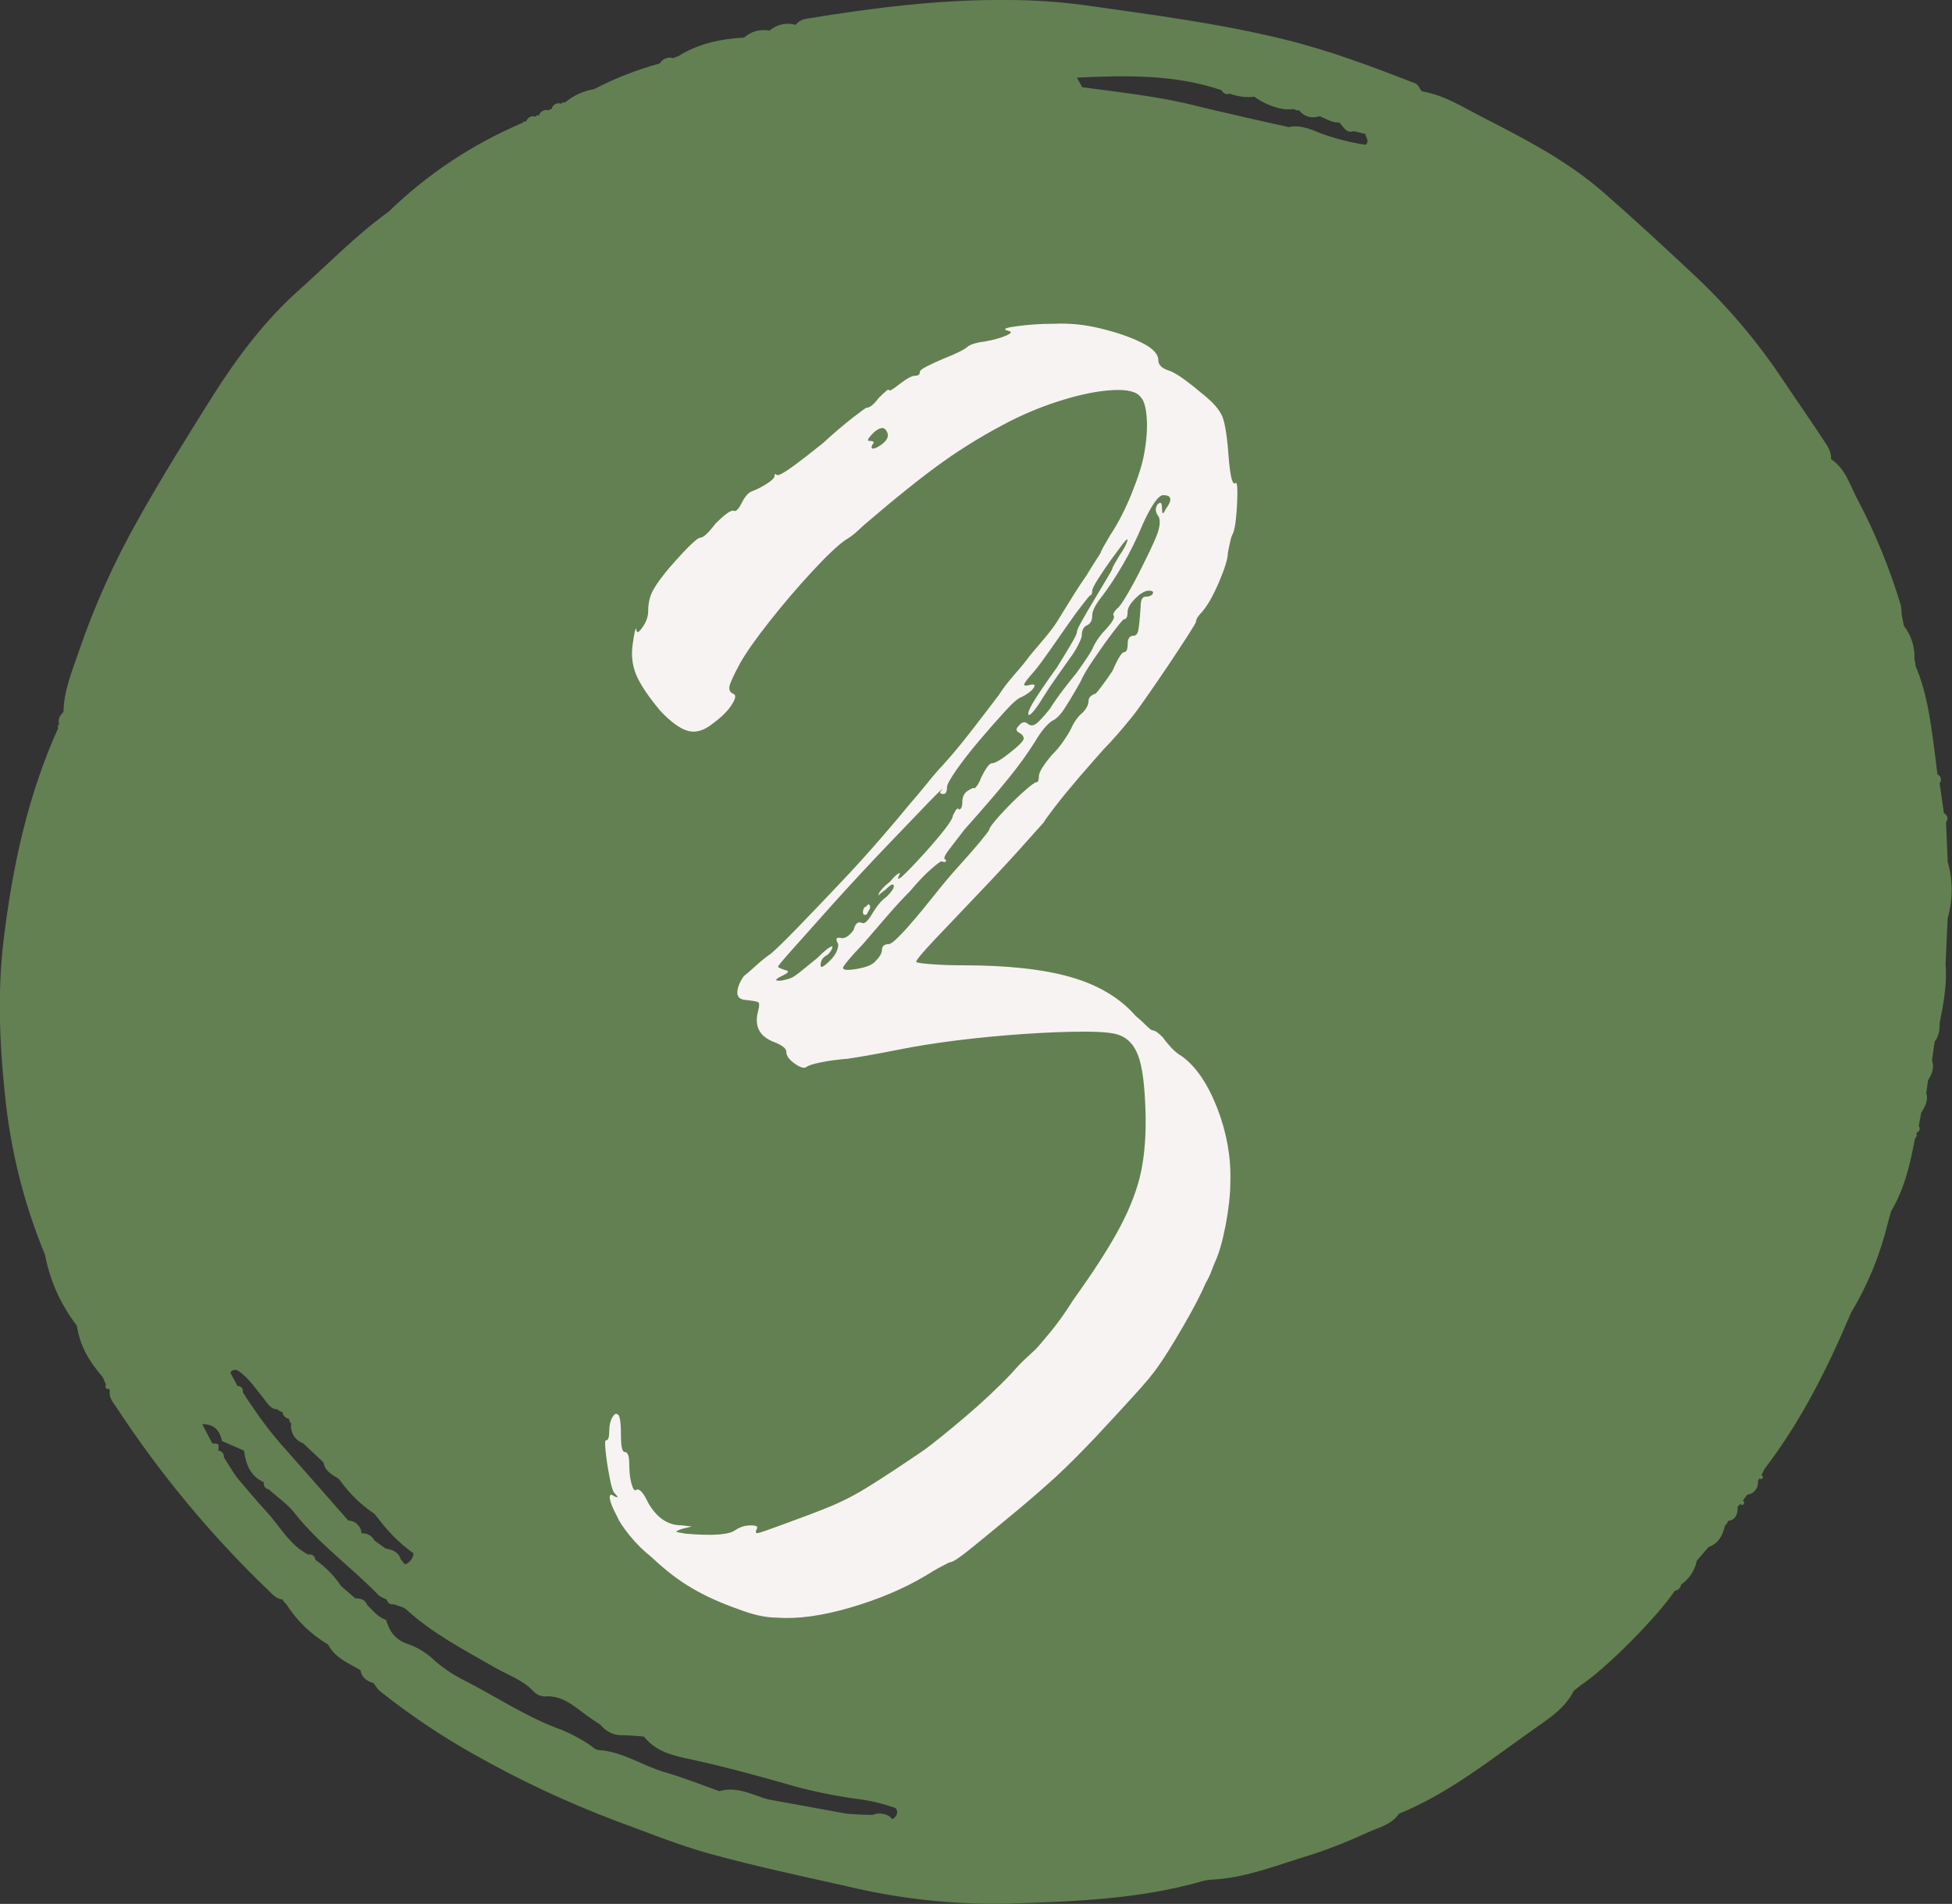
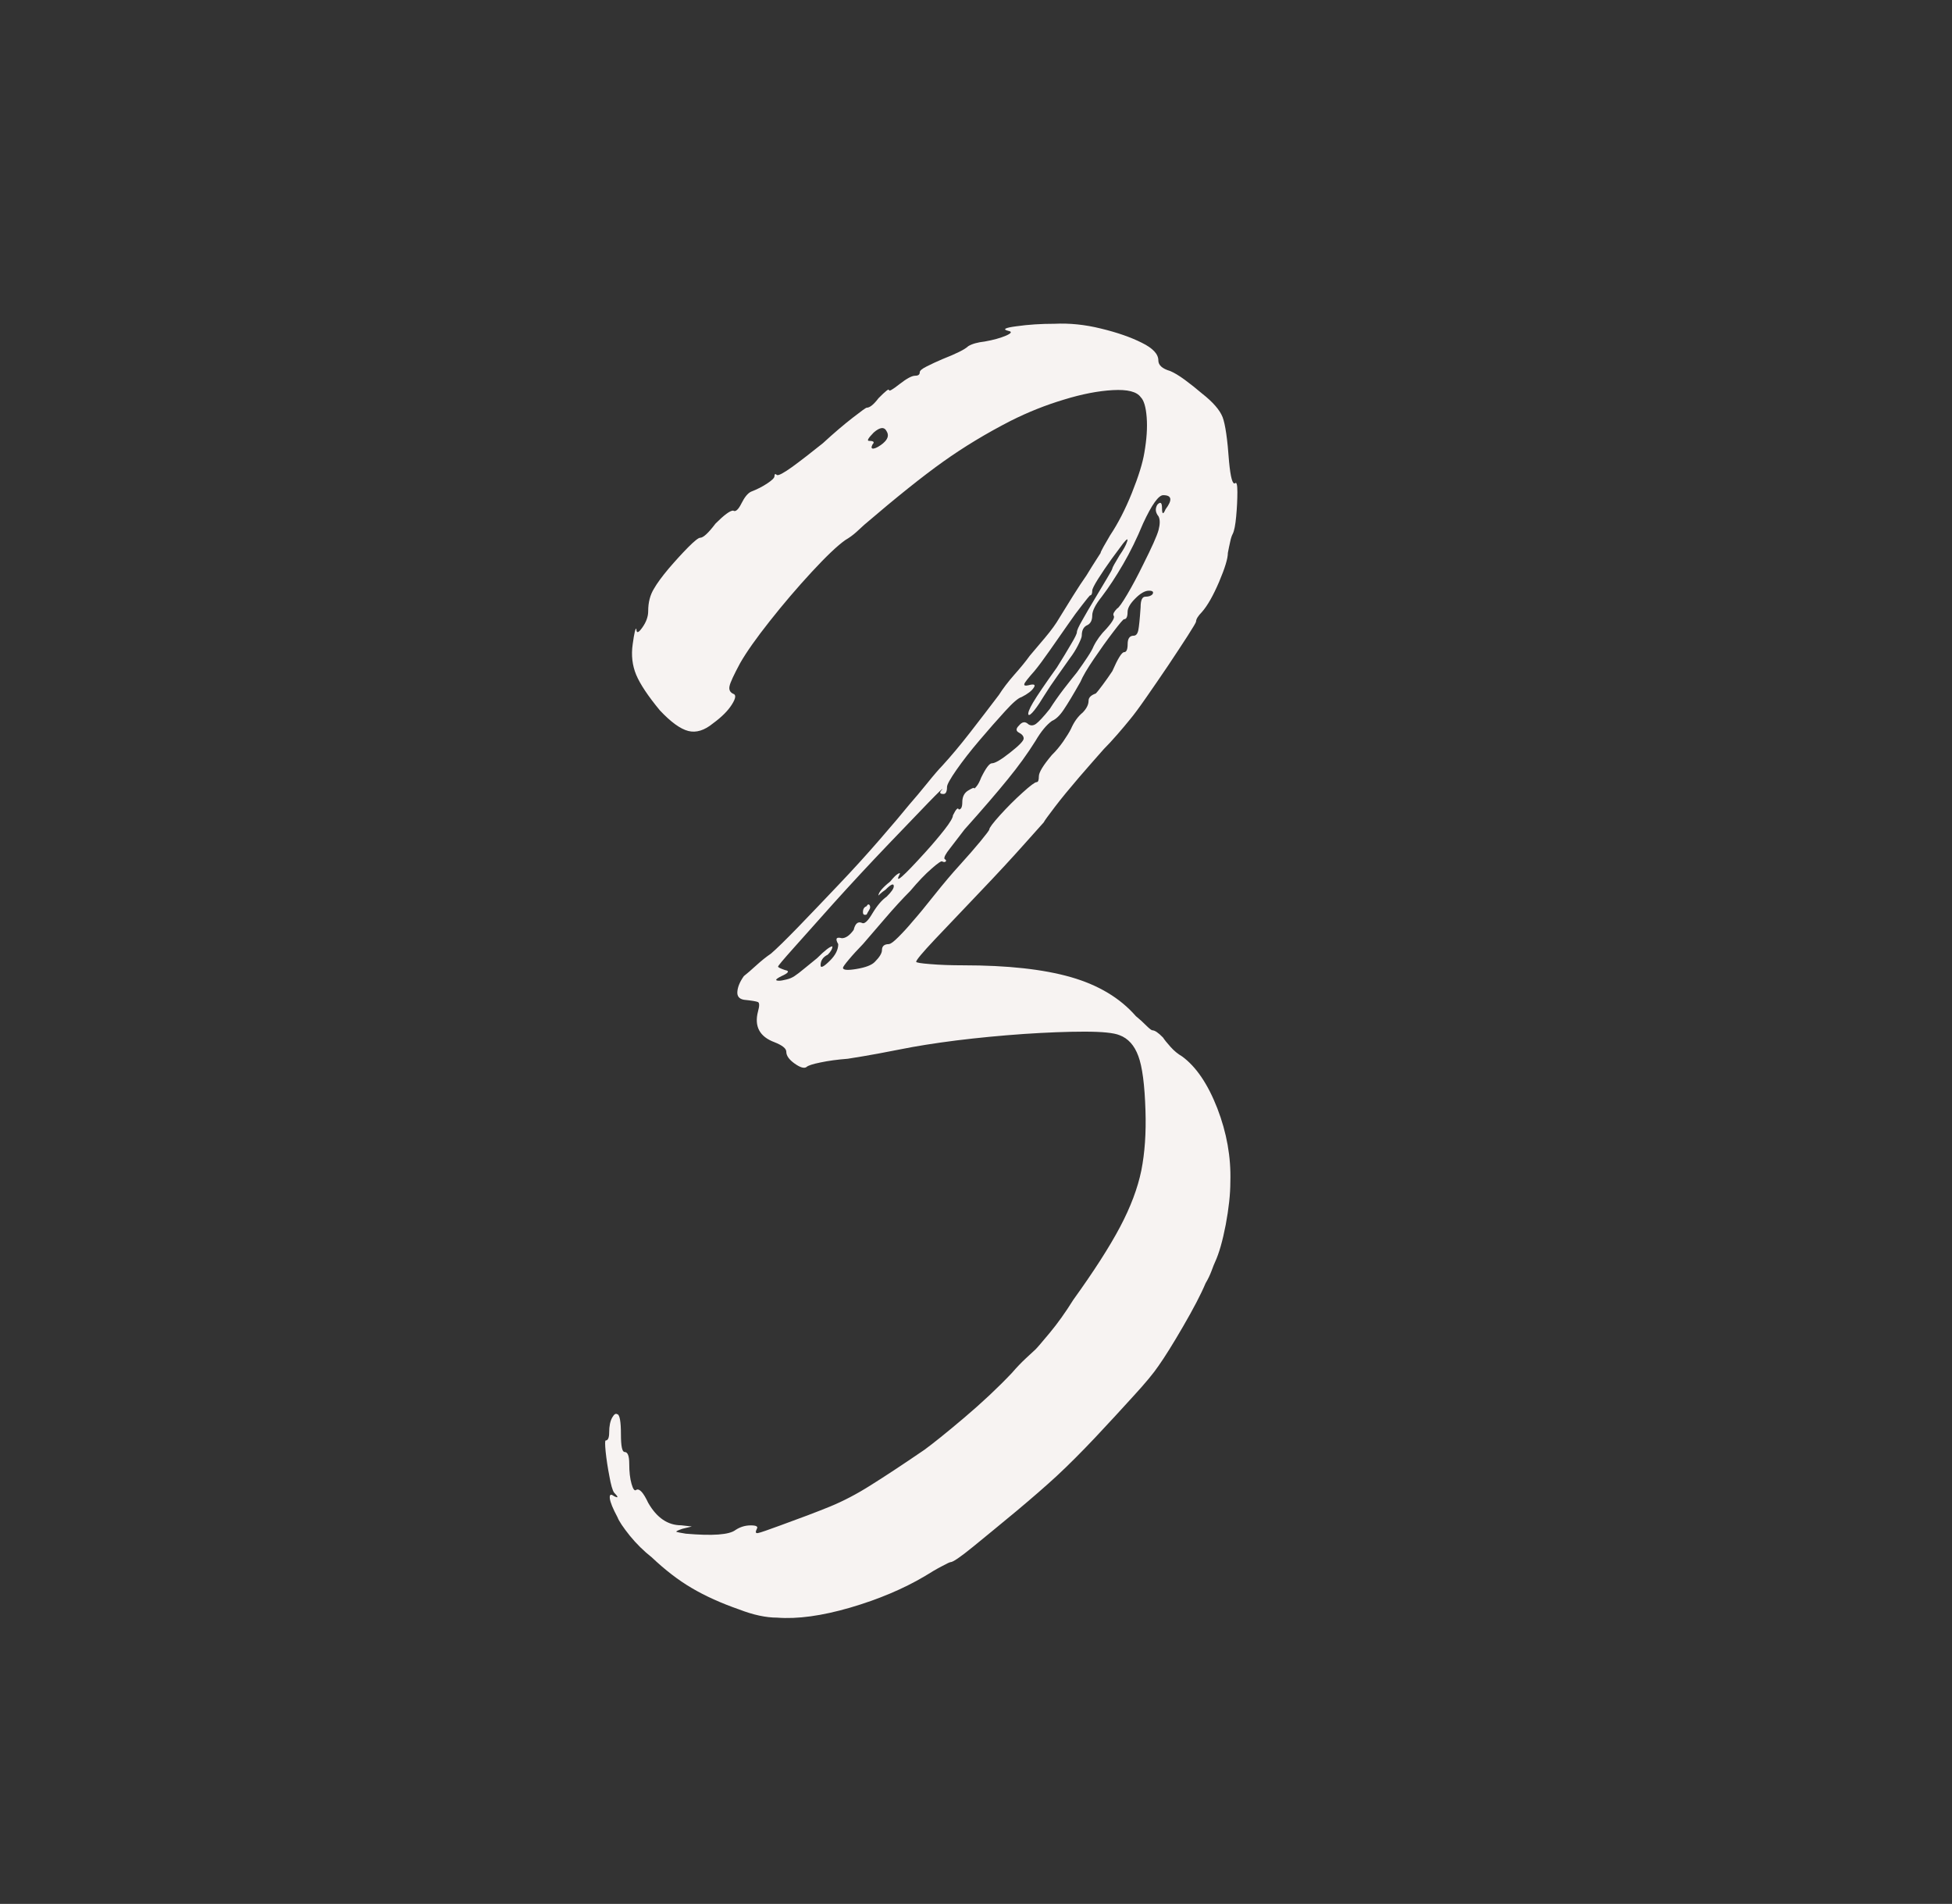
<svg xmlns="http://www.w3.org/2000/svg" id="Ebene_1" viewBox="0 0 244.23 238.16">
  <rect x="0" y="0" width="244.23" height="238.16" fill="#333333" stroke="none" />
  <defs>
    <style>
      .cls-1 {
        fill: #638052;
      }

      .cls-2 {
        fill: #f7f3f2;
      }
    </style>
  </defs>
-   <path class="cls-1" d="M243.69,107.64c-.07-1.61-.14-3.22-.21-4.8.08-.08.13-.18.16-.29.03-.11.03-.22,0-.33s-.07-.21-.15-.3c-.08-.09-.17-.15-.27-.19-.18-1.25-.35-2.5-.54-3.76.07-.08.13-.18.15-.29s.03-.22,0-.33c-.03-.11-.07-.2-.15-.29-.07-.08-.16-.15-.27-.19-.16-1.24-.32-2.48-.47-3.75-.46-3.33-.91-6.66-2.27-9.79,0-.27-.04-.53-.14-.78.08-1.58-.36-3.01-1.32-4.27l-.28-1.39c0-.39-.03-.78-.1-1.16-1.39-4.64-3.22-9.09-5.48-13.37-.91-1.71-1.45-3.75-3.26-4.93.08-.86-.39-1.56-.82-2.21-1.69-2.58-3.46-5.1-5.17-7.66-3.21-4.83-6.93-9.22-11.16-13.18-3.71-3.48-7.46-6.94-11.29-10.29-4.58-4.01-9.97-6.77-15.34-9.52-2.36-1.21-4.64-2.68-7.34-3.13l-.14-.09c-.23-.31-.41-.78-.72-.9-5.39-2.11-10.81-4.15-16.46-5.53-8.27-2.03-16.69-3.1-25.08-4.29-3.09-.41-6.18-.62-9.3-.63-8.52-.1-16.95.96-25.34,2.34-.56.07-1.02.32-1.37.76h-.06c-.56-.16-1.13-.17-1.7-.04-.57.13-1.08.39-1.52.77h-.03c-.57-.11-1.13-.09-1.68.06-.56.16-1.05.43-1.48.81h-.05c-2.91.17-5.71.76-8.21,2.35-.2.03-.38.1-.54.23-.33-.11-.67-.1-.99.02s-.58.34-.76.64c-2.85.78-5.58,1.84-8.2,3.21-1.39.23-2.61.8-3.69,1.7-.07-.05-.15-.06-.23-.03-.08.03-.14.08-.18.16-.13-.05-.26-.07-.4-.06-.14.01-.26.05-.38.11s-.22.16-.3.27c-.08.11-.13.23-.16.37l-.21-.03-.11.18c-.26-.1-.52-.08-.77.04-.24.13-.41.32-.48.59-.07-.05-.15-.06-.23-.03s-.13.09-.15.18c-.64-.2-1.01.12-1.27.65-.06-.05-.14-.07-.22-.05-.08.02-.14.07-.16.16-6.32,2.68-11.94,6.42-16.86,11.2l-.14.08c-4.01,2.93-7.46,6.51-11.14,9.78-4.23,3.8-7.61,8.33-10.63,13.09-3.21,5.11-6.43,10.24-9.39,15.55-2.98,5.28-5.45,10.78-7.41,16.52-.81,2.39-1.83,4.78-1.88,7.38v.07c-.41.45-.78.91-.54,1.58-.09.04-.14.1-.17.19-.02.09,0,.18.05.26-3.81,8.41-5.71,17.3-6.82,26.38-.79,6.43-.54,12.86.13,19.3.68,6.99,2.35,13.73,5.03,20.22.63,3.26,1.95,6.21,3.97,8.85l.03.08c.36,2.49,1.61,4.52,3.21,6.36.14.31.28.62.41.93-.15.4,0,.59.42.58l.07.2c-.15.91.45,1.52.88,2.17,5.49,8.35,11.84,15.99,19.06,22.91.47.46.93.98,1.67,1.04.1.21.25.39.44.54,1.35,2.12,3.1,3.82,5.27,5.1.85,1.69,2.57,2.31,4.05,3.22.14.95.81,1.36,1.65,1.61.2.35.44.66.72.95,3.69,2.94,7.59,5.57,11.71,7.89,5.74,3.26,11.7,6.05,17.87,8.39,3.91,1.42,7.78,3.02,11.79,4.12,5.7,1.57,11.48,2.79,17.26,4.09,6.59,1.57,13.27,2.28,20.05,2.14,8.18-.26,16.39-.54,24.34-2.83.53-.13,1.06-.19,1.61-.2,4.19-.32,8.06-1.93,12.03-3.11,2.43-.8,4.81-1.75,7.13-2.83,1.34-.59,2.85-.93,3.75-2.27,6.29-2.56,11.54-6.83,17.01-10.67,1.8-1.27,3.82-2.57,4.88-4.72l.91-.72-.36-.38.36.38c3.06-2,9.52-8.48,11.73-11.79.44-.08.71-.35.8-.79,1.04-.73,1.69-1.73,1.95-2.97l1.47-1.7c1.25-.46,1.78-1.48,2.05-2.68.19-.16.31-.34.38-.58,1.07-.19,1.23-.95,1.21-1.84.15-.06.25-.17.3-.32.23.23.43.2.54-.12,0-.07-.11-.19-.18-.28l.53-.73c.21-.03.41-.09.58-.19.18-.1.34-.23.46-.4.13-.17.22-.35.27-.55.05-.2.07-.4.04-.61l.18-.29c.24.15.41.09.45-.19,0-.06-.12-.15-.19-.22l.4-.8c4.55-5.93,7.85-12.55,10.76-19.4l.04-.1c2.12-3.53,3.66-7.3,4.63-11.3.13-.46.25-.92.38-1.39,0-.37.01-.74.04-1.11-.03.37-.05.74-.04,1.11,1.68-2.81,2.41-5.94,2.99-9.11.21-.19.28-.43.19-.7.37-.21.54-.47.29-.89-.09.04-.18.09-.25.17.07-.07.16-.13.25-.17l.31-1.65c.48-.76.92-1.52.63-2.47l.22-1.57c.48-.77.82-1.57.5-2.5.11-.79.22-1.57.33-2.36.58-.69.62-1.54.64-2.39.49-2.43.93-4.87.73-7.36-.11.09-.21.2-.3.31.09-.11.19-.22.3-.31.09-1.89.17-3.79.26-5.68-.28-1.19-.44-2.39-.47-3.61.03,1.22.19,2.43.47,3.61.68-2.41.67-4.82-.04-7.22ZM29.88,171.52c1.29.92,2.14,2.23,3.12,3.43.47.59.82,1.34,1.74,1.35.15.19.34.3.59.31.08.48.36.78.84.88,0,.11.03.22.07.32.05.1.11.18.2.26-.08.54.03,1.04.3,1.5.28.46.68.79,1.19.97.85.79,1.7,1.59,2.54,2.39.18,1.07,1.02,1.51,1.81,1.99l.2.18c1.2,1.7,2.67,3.13,4.4,4.29.36.46.72.92,1.07,1.36.72.88,1.52,1.69,2.36,2.44.14.13.29.23.43.35.33.27.66.54,1.01.78-.1.66-.46,1.12-1.07,1.38-.17-.21-.35-.42-.54-.64-.28-.95-1.07-1.21-1.9-1.36l-1.39-.99c-.15-.3-.37-.54-.67-.7-.29-.17-.6-.23-.94-.19-.03-.44-.2-.82-.52-1.13-.31-.31-.69-.47-1.14-.48-2.82-3.21-5.64-6.42-8.47-9.61-1.22-1.41-2.35-2.88-3.39-4.43-.46-.67-.93-1.33-1.34-2.03.02-.1.02-.19,0-.29-.03-.1-.07-.18-.14-.26-.06-.07-.14-.13-.23-.17-.09-.04-.19-.05-.29-.04-.29-.54-.59-1.11-.9-1.67.05-.09.11-.17.19-.23.08-.06.18-.1.28-.11.1-.02.2-.02.3.01s.18.08.26.15ZM112.24,226.88c-.11.28-.29.5-.54.67h-.07c-.16-.18-.33-.34-.54-.46-.64-.29-1.28-.31-1.93-.06l-1.51-.04-1.7-.11-9.72-1.77c-.54-.13-1.02-.3-1.52-.48-1.51-.54-3.03-1.07-4.71-.57-2.26-.8-4.48-1.7-6.78-2.36-2.82-.81-5.3-2.6-8.34-2.79-.46-.03-.88-.54-1.33-.8-1.03-.66-2.1-1.22-3.22-1.7-4.19-1.48-7.88-3.94-11.79-5.98-1.46-.69-2.82-1.56-4.05-2.6-.96-.96-2.09-1.68-3.37-2.15-.38-.11-.73-.28-1.07-.48-.72-.47-1.22-1.11-1.51-1.93-.08-.21-.18-.41-.24-.63-.24-.09-.46-.2-.68-.33-.21-.14-.41-.29-.59-.45-.18-.16-.36-.34-.54-.54l-.54-.54c-.26-.7-.84-.84-1.49-.84l-1.78-1.53c-.85-1.28-1.91-2.36-3.17-3.25l-.06-.06c-.02-.22-.11-.4-.3-.53s-.38-.17-.59-.11c-2.36-1.21-3.54-3.57-5.27-5.42-.59-.64-1.17-1.3-1.73-1.96l-1.7-2-.49-.63-1.36-2.15c.03-.21-.03-.4-.16-.56-.13-.17-.3-.26-.51-.28l-.04-.05c.07-.26.07-.51,0-.77l.04-.03-.05.04c-.23-.07-.47-.1-.72-.07l-1.27-2.43c1.45-.03,2.2.76,2.47,2.1l2.71,1.19.06.06c.21,1.7.81,3.16,2.48,3.93-.05.21-.01.4.11.57.12.18.29.28.49.3,1.07.98,2.34,1.82,3.22,2.95,3.06,3.89,7.1,6.76,10.52,10.28.15.14.31.24.49.31.18.09.38.16.54.26.05.21.16.36.34.48.18.11.37.15.57.09l.09.05c.02.31,0,.61-.07.91.07-.3.09-.6.07-.91.24.1.54.17.77.26.25.07.48.19.68.36,3.31,3.03,7.26,5.05,11.09,7.26,1.61.93,3.44,1.52,4.79,2.94.38.42.85.64,1.42.67,2.28-.19,3.75,1.3,5.36,2.44.54.39,1.11.76,1.67,1.14.32.41.72.72,1.19.95.47.22.97.33,1.49.32.9,0,1.79.1,2.68.16l.17.17c1.48,1.77,3.65,2.26,5.69,2.68,4.29.94,8.57,2.09,12.81,3.32,2.58.71,5.19,1.24,7.84,1.61,1.72.2,3.4.6,5.03,1.18.09.13.15.27.18.42.01.09,0,.18-.02.27ZM170.85,18.11c-1.97-.3-3.89-.79-5.76-1.49-.3-.13-.6-.26-.91-.37-.36-.14-.73-.25-1.11-.33-.3-.07-.59-.1-.9-.12-.32,0-.63.03-.93.1l-4.35-.97c-2.3-.54-4.61-1.04-6.9-1.61-1.2-.31-2.41-.57-3.62-.81-3.64-.69-7.31-1.11-10.97-1.6-.18-.32-.35-.65-.66-1.2,6.14-.28,12.2-.43,18.09,1.57.1.19.24.33.43.43.09.04.18.06.28.06.11,0,.22-.02.33-.06.48.19.99.31,1.51.38.52.07,1.03.07,1.55,0,1.09.79,2.29,1.31,3.61,1.55.46.06.92.06,1.38,0,.08.07.18.12.28.15.11.03.22.03.33,0,.31.4.7.67,1.18.81.22.06.45.08.69.07.25-.01.5-.06.74-.13.3.13.58.27.88.41.29.14.58.24.9.32.21.05.43.06.65.05.26.25.46.6.72.84.31.31.66.4,1.07.25l1.49.35c-.01.42.56.89.02,1.34Z" />
  <path class="cls-2" d="M77.25,176.9c.29.1.44.94.44,2.52,0,1.47.15,2.21.46,2.21.39,0,.58.49.58,1.48s.09,1.83.29,2.52c.19.68.4.93.6.73.39-.19.88.35,1.48,1.63,1.08,1.88,2.46,2.81,4.13,2.81l1.33.15-1.19.29c-.58.2-.83.32-.73.38.09.04.48.12,1.17.23,3.36.29,5.43.14,6.21-.46.59-.39,1.23-.58,1.92-.58s.94.15.75.44c-.2.41-.15.58.15.52.29-.05,1.23-.38,2.81-.96,2.46-.89,4.52-1.67,6.19-2.35,1.68-.69,3.38-1.58,5.1-2.67,1.73-1.08,3.98-2.56,6.73-4.44,1.08-.79,2.73-2.11,4.94-3.98,2.22-1.88,4.22-3.75,6-5.63.59-.69,1.19-1.31,1.77-1.85.59-.54.99-.91,1.19-1.1s.78-.88,1.77-2.06c.98-1.18,1.97-2.56,2.96-4.15,2.55-3.54,4.5-6.57,5.83-9.08,1.33-2.51,2.22-4.88,2.67-7.08.44-2.22.61-4.71.52-7.48-.1-3.25-.4-5.53-.9-6.85-.49-1.33-1.27-2.2-2.35-2.6-.7-.29-2.16-.44-4.38-.44s-4.74.1-7.6.29c-2.86.2-5.68.47-8.44.81-2.75.35-5.06.72-6.94,1.1-.58.11-1.52.29-2.81.54-1.28.24-2.56.45-3.83.65-1.28.1-2.41.25-3.4.46-.99.2-1.58.39-1.77.58-.29.2-.79.05-1.48-.44-.7-.5-1.04-.99-1.04-1.48,0-.4-.49-.8-1.48-1.19-1.86-.69-2.55-1.98-2.06-3.85.19-.68.19-1.07,0-1.17-.2-.09-.79-.19-1.77-.29-.6-.11-.87-.46-.81-1.04.05-.59.32-1.23.81-1.92.39-.3.9-.75,1.54-1.33.65-.59,1.27-1.09,1.85-1.48.69-.59,1.8-1.68,3.33-3.25,1.53-1.58,3.22-3.35,5.08-5.31,1.88-1.97,3.63-3.9,5.25-5.77s2.83-3.3,3.63-4.29c.69-.79,1.46-1.7,2.29-2.73.83-1.03,1.45-1.74,1.85-2.15,1.08-1.18,2.23-2.55,3.46-4.13,1.23-1.58,2.44-3.16,3.63-4.73.5-.79,1.14-1.63,1.92-2.52.79-.89,1.44-1.68,1.94-2.38.48-.58,1.13-1.34,1.92-2.27.79-.94,1.38-1.76,1.77-2.44.48-.79,1.05-1.7,1.69-2.73.65-1.04,1.22-1.91,1.71-2.6.48-.79.9-1.46,1.25-2,.34-.54.52-.81.52-.81,0-.09.13-.36.38-.81.25-.44.52-.91.81-1.4.98-1.47,1.9-3.24,2.73-5.31.83-2.07,1.35-3.75,1.56-5.04.29-1.67.39-3.14.29-4.42-.1-1.29-.35-2.13-.75-2.52-.49-.69-1.65-.98-3.48-.88-1.82.1-3.86.49-6.13,1.19-2.27.68-4.48,1.56-6.65,2.65-3.06,1.57-5.87,3.27-8.44,5.1-2.56,1.82-5.85,4.45-9.88,7.9-.21.2-.54.49-.98.9-.43.39-.9.73-1.4,1.02-.99.7-2.39,2.03-4.21,4-1.82,1.97-3.57,4.02-5.25,6.15-1.67,2.11-2.9,3.85-3.69,5.23-.79,1.47-1.24,2.43-1.33,2.88-.1.45.05.77.44.96.4.11.35.56-.15,1.35-.49.78-1.27,1.56-2.35,2.35-1.08.89-2.12,1.21-3.1.96-.99-.25-2.18-1.11-3.56-2.58-1.47-1.78-2.46-3.26-2.96-4.44-.49-1.18-.64-2.46-.44-3.83.19-1.39.34-2.03.46-1.94,0,.6.24.56.73-.13.5-.69.75-1.39.75-2.08,0-1.08.24-2.02.73-2.81.39-.68,1-1.51,1.83-2.5.84-.98,1.66-1.88,2.44-2.67.79-.79,1.29-1.19,1.5-1.19.39,0,1.03-.59,1.92-1.77,1.08-1.08,1.82-1.63,2.21-1.63.29.2.64-.1,1.04-.9.39-.78.78-1.26,1.19-1.46.78-.3,1.46-.65,2.04-1.04.59-.39.9-.69.9-.9,0-.29.1-.34.31-.15.19.1.83-.24,1.92-1.02,1.08-.79,2.36-1.78,3.83-2.96,1.39-1.28,2.63-2.33,3.71-3.17,1.08-.84,1.67-1.27,1.77-1.27.39,0,.88-.4,1.48-1.19.88-.89,1.31-1.23,1.31-1.02s.44-.05,1.33-.75c.89-.69,1.53-1.04,1.94-1.04s.58-.15.58-.44c0-.19.29-.44.88-.73.59-.3,1.24-.6,1.94-.9,1.76-.69,2.84-1.23,3.25-1.63.48-.29,1.17-.48,2.06-.58,1.08-.19,1.96-.44,2.65-.73.69-.3.8-.51.31-.6-.79-.19-.45-.39,1.02-.58,1.48-.21,3.07-.31,4.75-.31,1.86-.09,3.8.1,5.81.6,2.03.49,3.73,1.08,5.1,1.77,1.39.68,2.08,1.42,2.08,2.21,0,.6.49,1.04,1.48,1.33.48.2,1.09.56,1.83,1.1.73.54,1.45,1.11,2.15,1.71,1.38,1.08,2.23,2.07,2.58,2.96.34.89.61,2.76.81,5.6.19,1.97.44,2.86.75,2.67.19-.19.29.18.29,1.1s-.05,1.95-.15,3.04c-.1,1.08-.24,1.82-.44,2.21-.11.2-.22.52-.31.96-.1.45-.2.91-.29,1.4,0,.7-.37,1.91-1.1,3.63-.74,1.72-1.45,2.98-2.15,3.77-.49.5-.73.9-.73,1.19,0,.1-.35.69-1.04,1.77-.7,1.08-1.51,2.32-2.44,3.71-.93,1.38-1.84,2.7-2.73,3.98-.89,1.28-1.58,2.22-2.08,2.81-.39.49-.91,1.1-1.54,1.83-.64.74-1.21,1.35-1.71,1.85-.88.99-1.91,2.17-3.1,3.54-1.18,1.38-2.19,2.6-3.02,3.69s-1.3,1.73-1.4,1.94c-.1.1-.91,1.01-2.44,2.73-1.53,1.72-3.38,3.72-5.54,5.98-2.17,2.27-4.04,4.24-5.63,5.92-1.57,1.67-2.35,2.6-2.35,2.81,0,.1.59.2,1.77.29,1.18.1,2.55.15,4.13.15,5.53,0,10.01.49,13.46,1.48,3.44.99,6.15,2.61,8.13,4.88.48.39.92.79,1.31,1.19.4.39.65.58.75.58.3,0,.75.3,1.33.9.19.29.51.69.96,1.19.44.49.92.88,1.42,1.17,1.76,1.28,3.23,3.45,4.42,6.5,1.18,3.06,1.72,6.11,1.63,9.17,0,1.57-.2,3.37-.58,5.4-.39,2.02-.83,3.56-1.33,4.65-.1.2-.24.56-.44,1.1-.2.54-.45,1.06-.75,1.56-.58,1.38-1.52,3.18-2.81,5.4-1.28,2.21-2.31,3.85-3.08,4.94-.6.89-1.64,2.15-3.13,3.77-1.47,1.63-3.07,3.35-4.79,5.19-1.72,1.82-3.32,3.42-4.79,4.79-1.39,1.28-3.09,2.76-5.1,4.44-2.02,1.67-3.81,3.15-5.4,4.44-1.57,1.28-2.51,1.92-2.81,1.92-.1,0-.47.18-1.1.52-.64.33-1.35.75-2.15,1.25-2.66,1.57-5.76,2.88-9.31,3.92-3.54,1.03-6.59,1.45-9.15,1.25-1.39,0-2.97-.34-4.73-1.02-2.27-.79-4.24-1.68-5.92-2.67-1.68-.98-3.35-2.27-5.02-3.85-.99-.78-1.91-1.68-2.75-2.71-.83-1.04-1.35-1.81-1.54-2.31-.58-1.08-.9-1.86-.96-2.35-.05-.5.12-.59.52-.29.58.29.58.14,0-.46-.19-.29-.39-.98-.58-2.06-.21-1.08-.36-2.09-.46-3.02-.09-.94-.09-1.42,0-1.42.29,0,.44-.34.44-1.02,0-.79.13-1.41.38-1.85.25-.44.47-.57.67-.38ZM110.5,55.44c.59-.5.74-.99.44-1.48-.29-.59-.83-.55-1.63.15-.68.7-.88,1.04-.58,1.04.58,0,.73.15.44.44-.2.39-.15.56.15.52.3-.05.7-.28,1.19-.67ZM104.87,118.09c-.39-.68-.24-.92.46-.73.48,0,.98-.34,1.48-1.04.19-.79.53-1.08,1.02-.88.3.2.75-.2,1.33-1.19.59-.98,1.19-1.68,1.77-2.08.59-.58.9-1.02.9-1.31,0-.4-.35-.26-1.04.44-.29.2-.52.37-.67.52l-.21.21c0-.39.49-.98,1.48-1.77.39-.48.7-.8.94-.94.25-.15.32-.13.23.06-.68,1.28.4.34,3.25-2.81.89-.98,1.68-1.92,2.38-2.81.69-.89,1.04-1.48,1.04-1.77.39-.79.63-1.03.73-.73.29,0,.44-.3.44-.9,0-.69.25-1.19.75-1.48.48-.29.73-.39.73-.29,0,.1.09.03.29-.21.21-.25.41-.63.6-1.13.58-1.18,1.03-1.77,1.33-1.77.39,0,1.15-.44,2.27-1.33,1.14-.89,1.71-1.48,1.71-1.77s-.2-.53-.58-.73c-.41-.21-.41-.51,0-.9.39-.48.78-.53,1.17-.15.3.2.63.18.96-.06.34-.25.92-.86,1.71-1.85.5-.79,1.09-1.63,1.77-2.52.69-.89,1.23-1.57,1.63-2.06.5-.69.94-1.33,1.33-1.92.39-.59.64-1.04.75-1.33.39-.79.93-1.53,1.63-2.23.78-.88,1.07-1.42.88-1.63-.1-.19.05-.48.44-.88.21-.09.63-.69,1.27-1.77.64-1.08,1.3-2.32,1.98-3.71,1.09-2.17,1.74-3.61,1.94-4.35.19-.73.19-1.3,0-1.69-.41-.5-.45-.99-.15-1.48.39-.4.58-.26.58.44,0,.79.15.84.44.15.89-1.18.79-1.77-.29-1.77-.58,0-1.43,1.18-2.52,3.54-.78,1.88-1.61,3.58-2.5,5.1-.89,1.53-1.78,2.89-2.67,4.06-.79.99-1.19,1.77-1.19,2.35s-.2.99-.58,1.19c-.49.2-.73.64-.73,1.33,0,.2-.16.59-.46,1.19-.29.58-.64,1.13-1.02,1.63-.41.58-.93,1.32-1.56,2.21-.64.89-1.2,1.73-1.69,2.52-.41.68-.8,1.27-1.19,1.77-.39.49-.64.68-.75.58-.1-.19.09-.71.58-1.54.5-.84,1.49-2.3,2.98-4.38.68-1.08,1.26-2.04,1.75-2.88.5-.83.75-1.34.75-1.54,0-.21.22-.7.67-1.48.44-.79.96-1.68,1.56-2.67.58-.98,1.09-1.84,1.54-2.58.44-.73.67-1.15.67-1.25,0-.09.3-.64.9-1.63.48-.69.8-1.26.94-1.71.15-.44-.02-.36-.5.23-.29.39-.77,1.03-1.42,1.92-.64.89-1.21,1.73-1.71,2.52-.49.78-.73,1.27-.73,1.46,0,.41-.1.6-.29.6-.1.1-.42.49-.96,1.19-.54.68-1.16,1.52-1.83,2.5-.7.99-1.44,2.05-2.23,3.19-.79,1.13-1.43,1.99-1.92,2.58-.79.89-1.22,1.43-1.27,1.63-.04.2.13.24.52.15.69-.19.92-.09.67.29-.24.39-.75.79-1.54,1.19-.39.1-1.08.69-2.06,1.77-.99,1.08-2.05,2.29-3.19,3.63-1.13,1.32-2.08,2.55-2.88,3.69-.79,1.14-1.19,1.85-1.19,2.15,0,.58-.15.88-.44.88-.5,0-.55-.19-.15-.58.09-.19-.5.38-1.79,1.71-1.28,1.32-2.91,3.02-4.88,5.08-2.46,2.57-4.75,5.04-6.88,7.4-2.11,2.36-3.81,4.26-5.08,5.69-1.28,1.43-1.92,2.2-1.92,2.29,0,.1.29.24.88.44.59.1.45.35-.44.75-.79.39-.89.58-.29.58.19,0,.48-.05.88-.15.4-.09.75-.24,1.04-.44.29-.19.71-.51,1.25-.96.54-.44,1.06-.86,1.56-1.27.98-.98,1.63-1.48,1.92-1.48,0,.31-.2.66-.58,1.04-.6.29-.9.74-.9,1.33,0,.39.4.19,1.19-.6.68-.68,1.02-1.36,1.02-2.06ZM111.22,118.09c.21,0,.6-.29,1.19-.88s1.19-1.24,1.77-1.94c.69-.78,1.6-1.88,2.73-3.31,1.14-1.43,2.2-2.69,3.19-3.77.98-1.08,1.84-2.07,2.58-2.96.73-.89,1.1-1.38,1.1-1.48,0-.19.44-.78,1.33-1.77.89-.98,1.82-1.92,2.81-2.81.98-.89,1.57-1.33,1.77-1.33s.29-.24.29-.73.54-1.38,1.63-2.67c.5-.48.97-1.05,1.42-1.69.44-.64.76-1.16.96-1.56.39-.89.88-1.57,1.48-2.06.48-.5.73-.99.73-1.48,0-.39.3-.69.9-.9.19-.19.48-.56.88-1.1.4-.54.8-1.1,1.19-1.69.69-1.58,1.19-2.38,1.48-2.38s.44-.34.44-1.02.25-1.04.75-1.04c.29,0,.48-.22.58-.67.09-.44.19-1.4.29-2.88,0-.89.2-1.33.6-1.33s.68-.09.88-.29c.19-.3.05-.46-.44-.46s-1.07.33-1.71.98c-.64.64-.96,1.2-.96,1.69,0,.6-.15.9-.44.9-.1,0-.54.52-1.33,1.56-.79,1.03-1.6,2.16-2.44,3.4-.83,1.22-1.4,2.18-1.69,2.88-.89,1.57-1.58,2.72-2.08,3.46-.49.74-.98,1.21-1.48,1.42-.68.49-1.37,1.32-2.06,2.5-.99,1.58-2.15,3.19-3.48,4.81-1.32,1.63-3.12,3.72-5.4,6.27-.68.89-1.29,1.68-1.83,2.38-.54.68-.77,1.12-.67,1.31.19.11.24.22.15.31-.1.1-.24.1-.44,0-.1-.09-.54.2-1.33.9-.79.68-1.68,1.61-2.67,2.79-.99.99-2.05,2.15-3.19,3.48-1.13,1.32-2.04,2.38-2.73,3.17-.68.7-1.27,1.34-1.77,1.94-.49.58-.73.93-.73,1.02,0,.29.56.34,1.69.15,1.14-.19,1.9-.48,2.29-.88.59-.59.9-1.09.9-1.48,0-.5.29-.75.88-.75ZM108.43,114.4c-.31.1-.46,0-.46-.29,0-.4.15-.65.46-.75.09-.19.19-.26.29-.21.09.04.15.16.15.35,0,.1-.05.22-.15.38-.1.16-.2.33-.29.52Z" />
</svg>